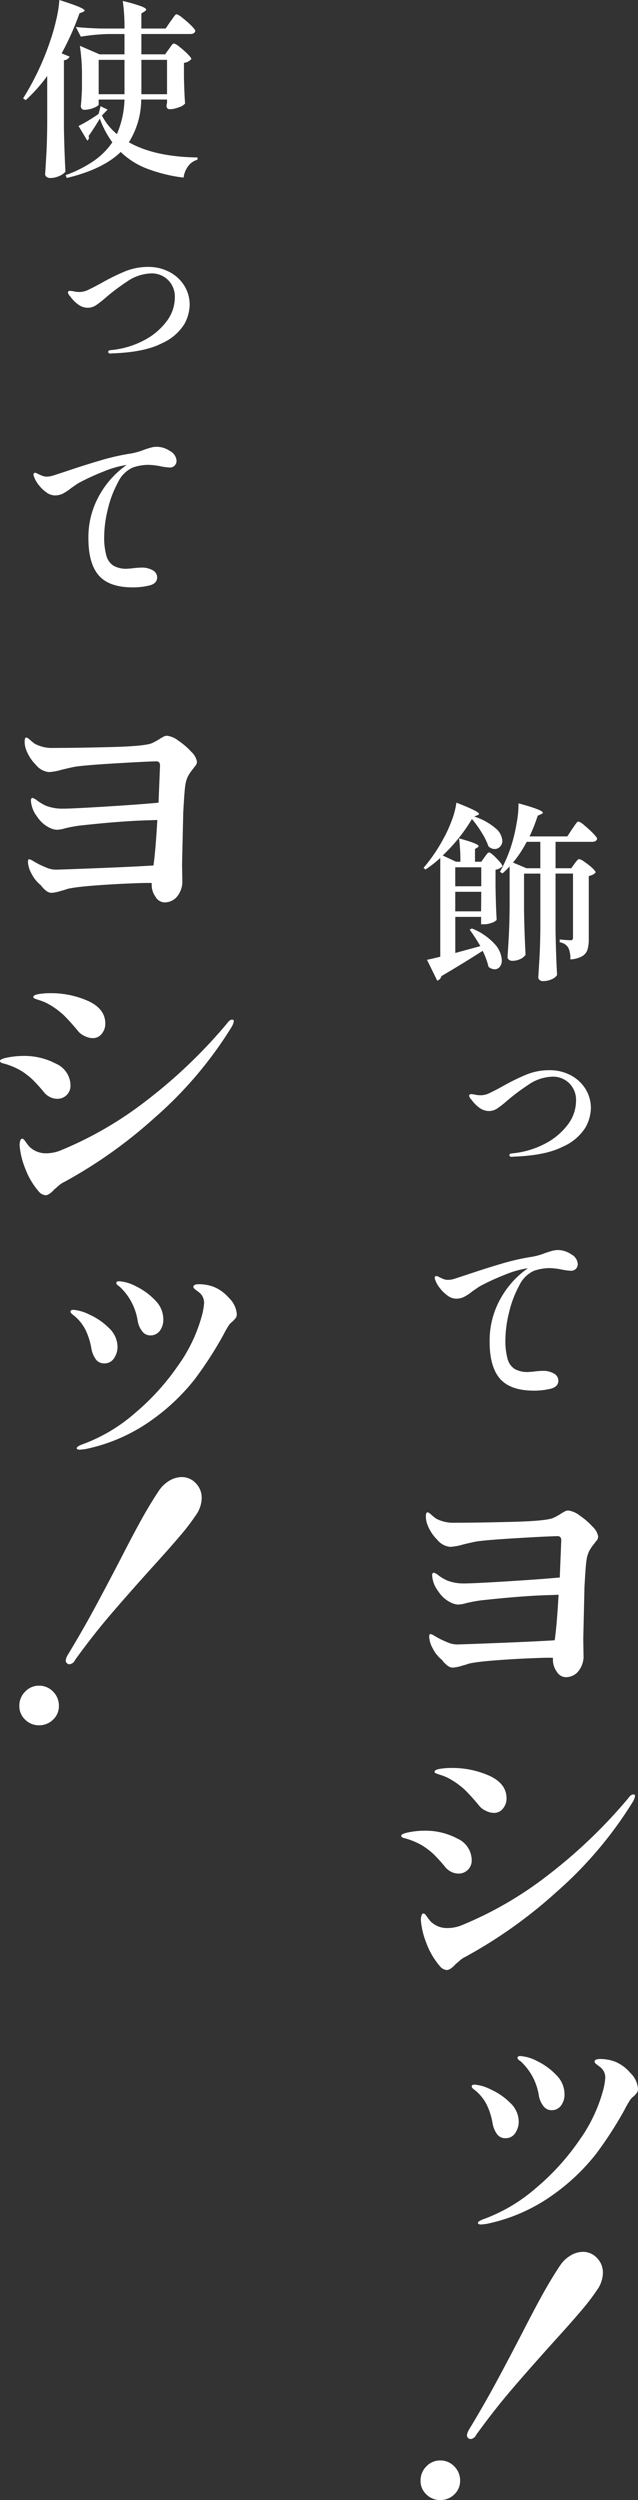
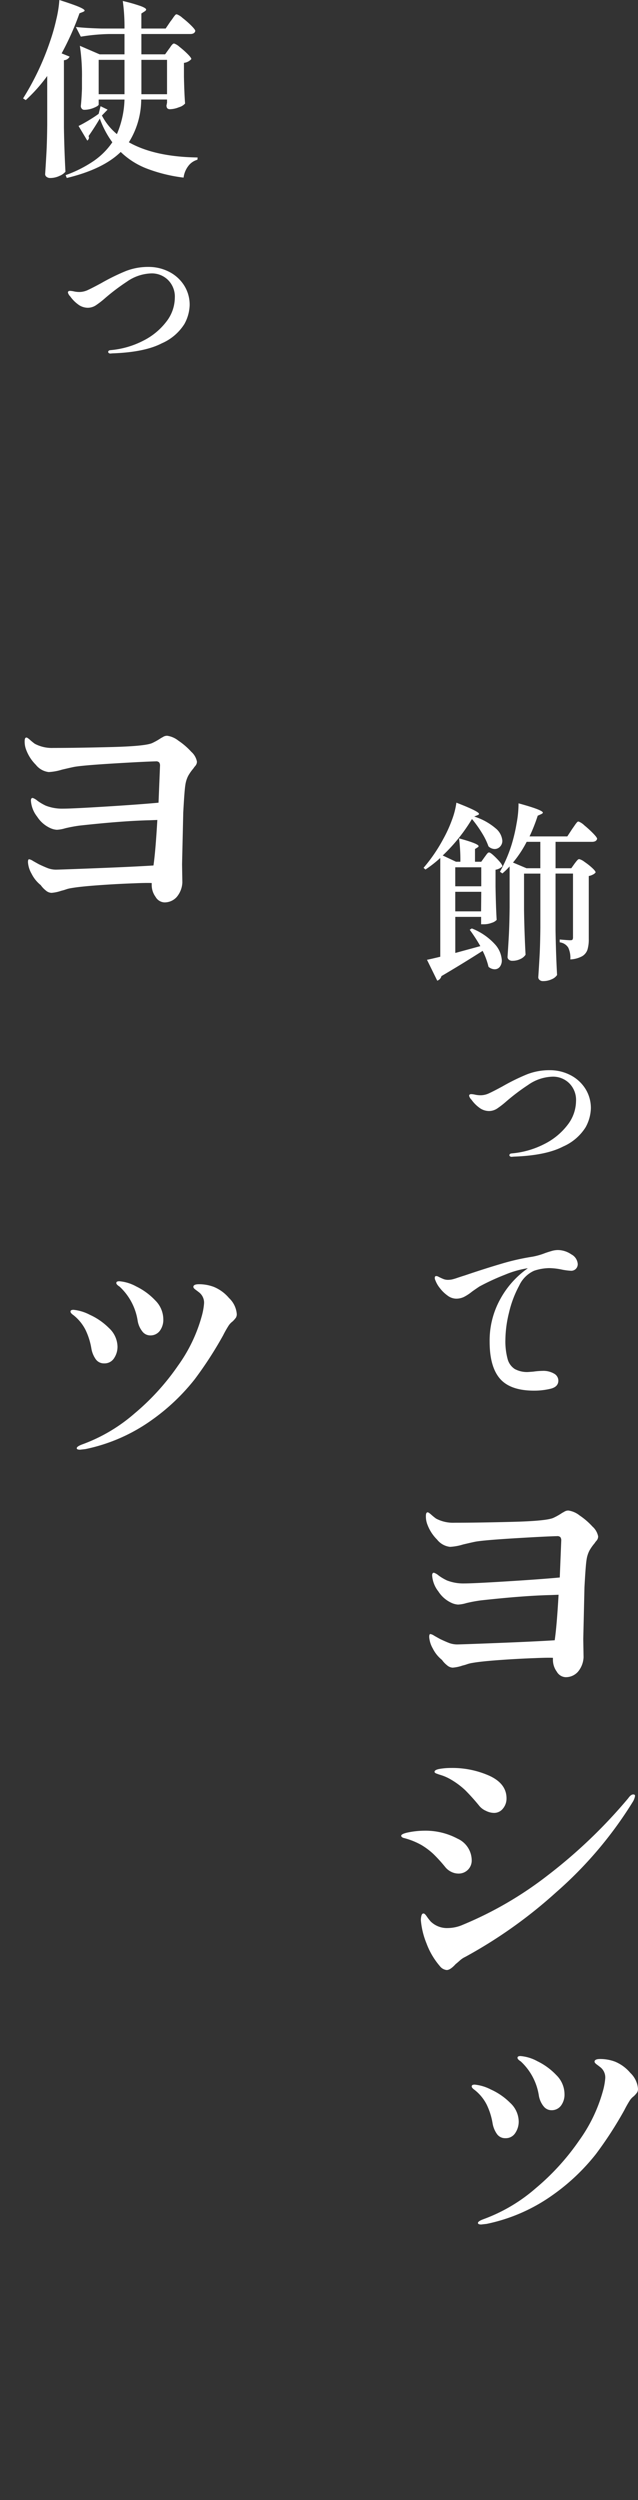
<svg xmlns="http://www.w3.org/2000/svg" width="124.793" height="488.799" viewBox="0 0 124.793 488.799">
  <rect x="0" y="0" width="124.793" height="488.799" fill="#333333" stroke="none" />
  <g id="グループ_8" data-name="グループ 8" transform="translate(-127.226 -2972.194)">
    <g id="グループ_3" data-name="グループ 3">
      <g id="グループ_2" data-name="グループ 2">
        <g id="グループ_1" data-name="グループ 1">
          <path id="パス_1" data-name="パス 1" d="M136.462,2987.051a31.486,31.486,0,0,1-4.2,4.717l-.52-.334a52.408,52.408,0,0,0,5.312-11.254,38.245,38.245,0,0,0,1.169-4.123,22.953,22.953,0,0,0,.614-3.863q2.784.891,3.862,1.356c.718.309,1.077.551,1.077.723,0,.076-.111.163-.334.261l-.669.26a54.852,54.852,0,0,1-3.491,7.837l1.561.632a1.311,1.311,0,0,1-1.115.705v13.074q.074,4.605.3,8.729a3.076,3.076,0,0,1-1.17.816,4.209,4.209,0,0,1-1.8.409,1.119,1.119,0,0,1-.724-.223.651.651,0,0,1-.279-.52q.147-2.191.259-4.253t.15-5.4Zm23.807-5.275a5.216,5.216,0,0,0,.316-.445,2.645,2.645,0,0,1,.353-.446.515.515,0,0,1,.334-.186,2.965,2.965,0,0,1,1.059.651,16.877,16.877,0,0,1,1.578,1.392q.743.744.743,1a2.28,2.28,0,0,1-1.448.743v2.711q.074,3.381.223,5.238a2.459,2.459,0,0,1-1.189.723,4.989,4.989,0,0,1-1.783.391q-.668,0-.668-.743a1.537,1.537,0,0,0,.056-.242,2.383,2.383,0,0,1,.055-.278v-.632h-5.051a15.884,15.884,0,0,1-2.415,8.358q5.052,2.859,13.446,2.97l-.037.447a3.344,3.344,0,0,0-1.8,1.244,4.713,4.713,0,0,0-.909,2.247,30.391,30.391,0,0,1-7.188-1.765,15.2,15.2,0,0,1-5.106-3.25q-3.456,3.379-10.549,5.089l-.223-.558a24,24,0,0,0,5.534-2.8,14.1,14.1,0,0,0,3.6-3.621,18.194,18.194,0,0,1-2.451-4.644q-1,1.71-2.192,3.417l.075.3a.747.747,0,0,1-.334.594l-1.709-2.86q.854-.408,2.024-1.114t1.913-1.263l.371-1.486,1.374.669-1.114,1.151a11.805,11.805,0,0,0,2.935,3.64,18.384,18.384,0,0,0,1.485-6.76h-5.051v.966q0,.261-.947.65a4.9,4.9,0,0,1-1.876.39.6.6,0,0,1-.482-.223.786.786,0,0,1-.186-.52q.148-1.338.223-3.343v-2.08a38.619,38.619,0,0,0-.41-6.35l3.864,1.67h4.865v-3.973h-2.971a37.6,37.6,0,0,0-5.571.519l-.966-1.894q2.041.222,4.94.3h4.568a36.989,36.989,0,0,0-.334-5.386,33.481,33.481,0,0,1,3.565,1.021q1,.39,1,.65,0,.186-.3.372l-.631.408v2.935h4.754l.928-1.375q.186-.224.465-.631a6.147,6.147,0,0,1,.445-.595.458.458,0,0,1,.316-.185,3.336,3.336,0,0,1,1.133.706,18.361,18.361,0,0,1,1.709,1.5q.8.8.8,1.059-.149.6-1,.595h-9.546v3.973h4.642Zm-8.691,2.118h-5.051v6.722h5.051Zm8.32,6.722v-6.722h-5.014v6.722Z" fill="#fff" />
          <path id="パス_2" data-name="パス 2" d="M148.514,3041.222a.256.256,0,0,1-.13-.2q0-.335.483-.372a17.118,17.118,0,0,0,6.369-1.838,13.026,13.026,0,0,0,4.532-3.733,7.7,7.7,0,0,0,1.653-4.642,4.589,4.589,0,0,0-1.356-3.53,4.518,4.518,0,0,0-3.176-1.262,8.737,8.737,0,0,0-4.865,1.634,40.673,40.673,0,0,0-4.271,3.232,17.226,17.226,0,0,1-1.691,1.318,2.907,2.907,0,0,1-1.652.538,3.175,3.175,0,0,1-1.95-.686,6.743,6.743,0,0,1-1.5-1.542,1.539,1.539,0,0,1-.446-.742c0-.224.135-.335.409-.335a4.117,4.117,0,0,1,.779.111,5.152,5.152,0,0,0,1.077.112,3.954,3.954,0,0,0,1.635-.39q.854-.39,2.637-1.356a40.786,40.786,0,0,1,4.717-2.321,11.918,11.918,0,0,1,4.494-.836,8.735,8.735,0,0,1,3.993.929,7.508,7.508,0,0,1,2.953,2.636,7.058,7.058,0,0,1,1.114,3.938,8.1,8.1,0,0,1-1.04,3.677,9.855,9.855,0,0,1-4.4,3.752q-3.361,1.746-9.639,1.967l-.445.037A.466.466,0,0,1,148.514,3041.222Z" fill="#fff" />
-           <path id="パス_3" data-name="パス 3" d="M160.492,3060.387a2.319,2.319,0,0,1,1.263,1.876,1.312,1.312,0,0,1-.371.966,1.264,1.264,0,0,1-.929.371,12.1,12.1,0,0,1-1.745-.223,13.117,13.117,0,0,0-2.489-.3,9.479,9.479,0,0,0-3.008.52,5.884,5.884,0,0,0-2.916,2.916,20.913,20.913,0,0,0-1.988,5.273,22.934,22.934,0,0,0-.705,5.256,13.26,13.26,0,0,0,.427,3.788,3.358,3.358,0,0,0,1.393,1.969,5.013,5.013,0,0,0,2.637.594l1-.074a14.377,14.377,0,0,1,1.783-.148,4.2,4.2,0,0,1,2.284.538,1.581,1.581,0,0,1,.836,1.355q0,1.227-1.523,1.6a13.629,13.629,0,0,1-3.231.371q-4.644,0-6.667-2.34t-2.025-7.243a16.657,16.657,0,0,1,2.118-8.375,17.714,17.714,0,0,1,5.348-5.961,3.19,3.19,0,0,0-.52.074,18.961,18.961,0,0,0-3.918,1.17,44.7,44.7,0,0,0-5.034,2.322q-.778.519-1.448,1a9.067,9.067,0,0,1-1.579,1.04,3.49,3.49,0,0,1-1.541.334,2.876,2.876,0,0,1-1.672-.614,7.008,7.008,0,0,1-1.5-1.466,5.548,5.548,0,0,1-.873-1.523.933.933,0,0,1-.111-.483q0-.335.3-.334a.941.941,0,0,1,.446.148c.347.174.655.316.929.427a2.42,2.42,0,0,0,.929.168,4.748,4.748,0,0,0,.742-.074,10.041,10.041,0,0,0,1.058-.317q.837-.278,1.542-.5,3.825-1.3,7.113-2.265a44.621,44.621,0,0,1,6.072-1.374,13.447,13.447,0,0,0,2.452-.706c.42-.149.848-.285,1.281-.409a4.4,4.4,0,0,1,1.207-.186A4.712,4.712,0,0,1,160.492,3060.387Z" fill="#fff" />
        </g>
      </g>
    </g>
    <g id="グループ_4" data-name="グループ 4">
      <path id="パス_4" data-name="パス 4" d="M162.109,3117a13.761,13.761,0,0,1,2.531,2.182,3.438,3.438,0,0,1,1.106,1.92,1.272,1.272,0,0,1-.32.843,3.558,3.558,0,0,0-.378.5,8.668,8.668,0,0,0-1.019,1.454,5.672,5.672,0,0,0-.553,1.8q-.174,1.047-.407,5.354l-.232,10.124.057,3.55a4.7,4.7,0,0,1-1.134,2.879,3.176,3.176,0,0,1-2.414,1.019,2.1,2.1,0,0,1-1.688-1.076,3.926,3.926,0,0,1-.757-2.3v-.407q-.932-.057-3.607.058-3.317.117-6.9.378t-5.207.553a5.8,5.8,0,0,0-1.077.262,8.159,8.159,0,0,1-.9.261,7.617,7.617,0,0,1-1.92.408,1.8,1.8,0,0,1-1.106-.465,5.015,5.015,0,0,1-.989-1.048,6.658,6.658,0,0,1-1.8-2.24,5.258,5.258,0,0,1-.7-2.241c0-.386.077-.581.233-.581a2.082,2.082,0,0,1,.727.32c.368.214.766.436,1.192.669q1.105.524,1.8.786a4.63,4.63,0,0,0,1.63.262q2.211-.059,8.786-.321t10.183-.494q.4-2.734.756-8.9l-1.513.057q-5.295.119-13.731,1.048a28.259,28.259,0,0,0-2.793.524,6.575,6.575,0,0,1-1.63.291,3.635,3.635,0,0,1-1.047-.234,6.009,6.009,0,0,1-2.793-2.327,5.67,5.67,0,0,1-1.223-3.141q0-.525.35-.525a2.892,2.892,0,0,1,.93.553,9.717,9.717,0,0,0,1.63.961,8.765,8.765,0,0,0,3.374.581q1.8,0,8.379-.407t10.3-.756l.291-7.216a1.023,1.023,0,0,0-.175-.669.815.815,0,0,0-.64-.2q-2.328.058-8.117.407t-7.652.64q-.407.059-2.618.582a10.6,10.6,0,0,1-2.561.466,3.752,3.752,0,0,1-2.53-1.426,8.128,8.128,0,0,1-1.891-2.939,4.358,4.358,0,0,1-.291-1.687c0-.466.116-.7.349-.7q.174,0,.7.465a11.247,11.247,0,0,0,.931.756,7.085,7.085,0,0,0,3.607.815q4.6,0,11.406-.174t8.029-.816a12.092,12.092,0,0,0,1.629-.93c.077-.038.233-.125.466-.262a1.47,1.47,0,0,1,.757-.2A4.542,4.542,0,0,1,162.109,3117Z" fill="#fff" />
-       <path id="パス_5" data-name="パス 5" d="M137,3186.682a3.432,3.432,0,0,1-1.164-.932,29.564,29.564,0,0,0-2.357-2.589,13.9,13.9,0,0,0-2.3-1.717,14.09,14.09,0,0,0-3.548-1.4q-.408-.174-.408-.407,0-.406,1.572-.7a16.127,16.127,0,0,1,2.909-.291,13.28,13.28,0,0,1,6.516,1.542,4.688,4.688,0,0,1,2.793,4.219,2.534,2.534,0,0,1-2.56,2.618A3.216,3.216,0,0,1,137,3186.682Zm-2.211,18.445a14.569,14.569,0,0,1-2.619-4.452,15.575,15.575,0,0,1-1.106-4.509,3.391,3.391,0,0,1,.116-.932c.079-.27.213-.407.409-.407.154,0,.357.185.61.553a10.471,10.471,0,0,0,.786,1.018,4.559,4.559,0,0,0,3.374,1.281,7.436,7.436,0,0,0,2.91-.641,71.813,71.813,0,0,0,16.525-9.6,99.744,99.744,0,0,0,15.827-15.128q.523-.756.989-.757.35,0,.349.291a3.237,3.237,0,0,1-.407,1.1,77.718,77.718,0,0,1-15.071,17.777,92.257,92.257,0,0,1-17.747,12.6,4.29,4.29,0,0,0-1.076.728q-.554.495-.785.669-1.047,1.164-1.746,1.164A1.918,1.918,0,0,1,134.791,3205.127Zm8.932-30.4a3.46,3.46,0,0,1-1.194-.9,41.248,41.248,0,0,0-2.764-3.084,15.158,15.158,0,0,0-2.706-2.037,9.51,9.51,0,0,0-1.861-.872q-.758-.233-.873-.291c-.389-.116-.582-.252-.582-.407q0-.408,1.048-.582a13.107,13.107,0,0,1,2.152-.175,17.765,17.765,0,0,1,7.565,1.542q3.316,1.542,3.316,4.394a3.039,3.039,0,0,1-.7,2.006,2.173,2.173,0,0,1-1.745.844A3.584,3.584,0,0,1,143.723,3174.724Z" fill="#fff" />
      <path id="パス_6" data-name="パス 6" d="M145.933,3237.914a5.115,5.115,0,0,1-.843-2.123,13.393,13.393,0,0,0-1.135-3.579,8.657,8.657,0,0,0-2.357-2.88q-.582-.406-.582-.7,0-.35.582-.35a8.774,8.774,0,0,1,3.171.961,12.729,12.729,0,0,1,3.783,2.618,5.064,5.064,0,0,1,1.658,3.637,4,4,0,0,1-.669,2.24,2.188,2.188,0,0,1-1.949,1.018A1.939,1.939,0,0,1,145.933,3237.914Zm-3.695,17.428q0-.351,1.106-.757a32.469,32.469,0,0,0,10.182-6.022,46.717,46.717,0,0,0,8.525-9.369,30.323,30.323,0,0,0,4.626-9.63,12.839,12.839,0,0,0,.465-2.559,2.554,2.554,0,0,0-.93-2.095c-.2-.155-.437-.34-.728-.553s-.436-.4-.436-.552q0-.525,1.1-.525a8.2,8.2,0,0,1,2.909.525,7.753,7.753,0,0,1,2.968,2.181,4.809,4.809,0,0,1,1.513,3.114,1.3,1.3,0,0,1-.175.726,5.374,5.374,0,0,1-.64.728,3.268,3.268,0,0,0-.814.873q-.584.932-1.048,1.862a74.9,74.9,0,0,1-5.557,8.582,40.35,40.35,0,0,1-8.408,7.972,34.1,34.1,0,0,1-12.975,5.673l-1.047.117C142.451,3255.633,142.238,3255.536,142.238,3255.342Zm12.8-22.868a4.576,4.576,0,0,1-.873-1.978,11.47,11.47,0,0,0-3.55-6.75q-.641-.406-.64-.7,0-.35.582-.35a8.282,8.282,0,0,1,3.317,1.019,12.715,12.715,0,0,1,3.694,2.706,5.238,5.238,0,0,1,1.6,3.665,3.62,3.62,0,0,1-.7,2.328,2.266,2.266,0,0,1-1.863.873A1.927,1.927,0,0,1,155.04,3232.474Z" fill="#fff" />
-       <path id="パス_7" data-name="パス 7" d="M132.143,3308.407a3.6,3.6,0,0,1-1.134-2.677,3.86,3.86,0,0,1,1.134-2.792,3.65,3.65,0,0,1,2.705-1.165,3.715,3.715,0,0,1,2.764,1.165,3.857,3.857,0,0,1,1.135,2.792,3.6,3.6,0,0,1-1.135,2.677,3.812,3.812,0,0,1-2.764,1.106A3.743,3.743,0,0,1,132.143,3308.407Zm8.175-11.026a.7.7,0,0,1-.232-.553,2.72,2.72,0,0,1,.348-.989q2.852-4.715,5.092-8.845t5.266-9.949q2.559-5,4.219-7.972t3.287-5.412a6.488,6.488,0,0,1,2.124-2.007,4.8,4.8,0,0,1,2.356-.669,3.705,3.705,0,0,1,2.736,1.193,4.048,4.048,0,0,1,1.163,2.938,5.986,5.986,0,0,1-1.222,3.433,40.058,40.058,0,0,1-2.764,3.637q-1.6,1.891-3.345,3.84t-2.386,2.648q-4.773,5.3-8.176,9.28t-6.895,8.816a1.32,1.32,0,0,1-1.105.814A.705.705,0,0,1,140.318,3297.381Z" fill="#fff" />
    </g>
    <g id="グループ_7" data-name="グループ 7">
      <g id="グループ_5" data-name="グループ 5">
        <path id="パス_8" data-name="パス 8" d="M240.586,3268.483a13.8,13.8,0,0,1,2.531,2.182,3.448,3.448,0,0,1,1.106,1.92,1.276,1.276,0,0,1-.321.844,3.558,3.558,0,0,0-.378.5,8.677,8.677,0,0,0-1.018,1.454,5.639,5.639,0,0,0-.553,1.8q-.174,1.047-.407,5.353l-.233,10.124.058,3.55a4.7,4.7,0,0,1-1.135,2.88,3.172,3.172,0,0,1-2.414,1.018,2.1,2.1,0,0,1-1.687-1.076,3.923,3.923,0,0,1-.757-2.3v-.407q-.932-.057-3.608.059-3.316.117-6.9.378t-5.207.552a5.862,5.862,0,0,0-1.077.262,8,8,0,0,1-.9.262,7.631,7.631,0,0,1-1.92.407,1.8,1.8,0,0,1-1.1-.465,4.94,4.94,0,0,1-.989-1.048,6.646,6.646,0,0,1-1.8-2.24,5.244,5.244,0,0,1-.7-2.24q0-.58.232-.581a2.073,2.073,0,0,1,.728.319q.552.321,1.192.669c.736.35,1.339.612,1.8.786a4.624,4.624,0,0,0,1.63.262q2.209-.057,8.786-.32t10.182-.494q.406-2.736.756-8.9l-1.512.058q-5.3.117-13.732,1.048a28.342,28.342,0,0,0-2.793.523,6.56,6.56,0,0,1-1.63.291,3.666,3.666,0,0,1-1.047-.233,6.025,6.025,0,0,1-2.793-2.327,5.677,5.677,0,0,1-1.222-3.142c0-.35.117-.524.349-.524a2.876,2.876,0,0,1,.931.552,9.651,9.651,0,0,0,1.63.961,8.765,8.765,0,0,0,3.374.581q1.8,0,8.379-.407t10.3-.756l.291-7.216a1.031,1.031,0,0,0-.175-.669.819.819,0,0,0-.641-.2q-2.328.058-8.116.408t-7.652.639q-.408.059-2.618.582a10.547,10.547,0,0,1-2.561.466,3.752,3.752,0,0,1-2.53-1.426,8.14,8.14,0,0,1-1.892-2.938,4.385,4.385,0,0,1-.291-1.688c0-.465.116-.7.35-.7.116,0,.348.155.7.466a11.488,11.488,0,0,0,.931.756,7.08,7.08,0,0,0,3.607.814q4.6,0,11.4-.174t8.03-.815a12.055,12.055,0,0,0,1.628-.931c.078-.038.234-.125.466-.261a1.476,1.476,0,0,1,.757-.205A4.554,4.554,0,0,1,240.586,3268.483Z" fill="#fff" />
        <path id="パス_9" data-name="パス 9" d="M215.478,3338.162a3.443,3.443,0,0,1-1.164-.932,29.2,29.2,0,0,0-2.356-2.588,13.875,13.875,0,0,0-2.3-1.717,14.135,14.135,0,0,0-3.549-1.4c-.271-.116-.407-.252-.407-.407,0-.27.523-.5,1.571-.7a16.113,16.113,0,0,1,2.909-.291,13.27,13.27,0,0,1,6.517,1.542,4.687,4.687,0,0,1,2.793,4.219,2.537,2.537,0,0,1-2.561,2.618A3.211,3.211,0,0,1,215.478,3338.162Zm-2.211,18.445a14.575,14.575,0,0,1-2.619-4.452,15.555,15.555,0,0,1-1.1-4.509,3.382,3.382,0,0,1,.116-.931c.078-.271.213-.407.408-.407.155,0,.358.184.611.552a10.356,10.356,0,0,0,.786,1.019,4.559,4.559,0,0,0,3.374,1.28,7.459,7.459,0,0,0,2.91-.64,71.814,71.814,0,0,0,16.524-9.6A99.7,99.7,0,0,0,250.1,3323.79c.349-.5.678-.757.99-.757.232,0,.348.1.348.291a3.21,3.21,0,0,1-.407,1.106,77.729,77.729,0,0,1-15.07,17.776,92.308,92.308,0,0,1-17.747,12.6,4.241,4.241,0,0,0-1.076.727c-.37.33-.631.553-.786.669q-1.047,1.166-1.746,1.164A1.92,1.92,0,0,1,213.267,3356.607Zm8.932-30.4a3.466,3.466,0,0,1-1.193-.9,40.854,40.854,0,0,0-2.764-3.084,15.194,15.194,0,0,0-2.706-2.037,9.539,9.539,0,0,0-1.861-.872c-.505-.156-.8-.252-.873-.291-.389-.117-.582-.252-.582-.408q0-.406,1.047-.582a13.12,13.12,0,0,1,2.153-.174,17.76,17.76,0,0,1,7.564,1.541q3.317,1.544,3.317,4.394a3.045,3.045,0,0,1-.7,2.007,2.174,2.174,0,0,1-1.745.844A3.587,3.587,0,0,1,222.2,3326.2Z" fill="#fff" />
        <path id="パス_10" data-name="パス 10" d="M224.41,3389.4a5.138,5.138,0,0,1-.844-2.124,13.333,13.333,0,0,0-1.135-3.579,8.629,8.629,0,0,0-2.356-2.879c-.389-.272-.582-.5-.582-.7,0-.232.193-.349.582-.349a8.76,8.76,0,0,1,3.171.961,12.676,12.676,0,0,1,3.782,2.618,5.057,5.057,0,0,1,1.658,3.636,4,4,0,0,1-.669,2.241,2.188,2.188,0,0,1-1.949,1.017A1.939,1.939,0,0,1,224.41,3389.4Zm-3.7,17.427q0-.349,1.105-.757A32.473,32.473,0,0,0,232,3400.043a46.7,46.7,0,0,0,8.524-9.368,30.3,30.3,0,0,0,4.626-9.63,12.8,12.8,0,0,0,.466-2.56,2.553,2.553,0,0,0-.931-2.094c-.2-.156-.436-.34-.727-.553s-.437-.4-.437-.553q0-.523,1.106-.524a8.224,8.224,0,0,1,2.909.524,7.757,7.757,0,0,1,2.968,2.182,4.808,4.808,0,0,1,1.512,3.113,1.3,1.3,0,0,1-.174.727,5.512,5.512,0,0,1-.64.727,3.3,3.3,0,0,0-.815.873q-.582.932-1.047,1.863a75.065,75.065,0,0,1-5.557,8.582,40.373,40.373,0,0,1-8.408,7.971A34.107,34.107,0,0,1,222.4,3407l-1.047.117C220.928,3407.113,220.715,3407.017,220.715,3406.822Zm12.8-22.868a4.594,4.594,0,0,1-.873-1.977,11.464,11.464,0,0,0-3.549-6.75c-.427-.272-.64-.5-.64-.7,0-.232.193-.349.582-.349a8.289,8.289,0,0,1,3.316,1.018,12.737,12.737,0,0,1,3.695,2.706,5.242,5.242,0,0,1,1.6,3.665,3.614,3.614,0,0,1-.7,2.328,2.263,2.263,0,0,1-1.862.874A1.93,1.93,0,0,1,233.516,3383.954Z" fill="#fff" />
-         <path id="パス_11" data-name="パス 11" d="M210.62,3459.888a3.6,3.6,0,0,1-1.135-2.677,3.857,3.857,0,0,1,1.135-2.793,3.651,3.651,0,0,1,2.705-1.164,3.718,3.718,0,0,1,2.764,1.164,3.856,3.856,0,0,1,1.134,2.793,3.6,3.6,0,0,1-1.134,2.677,3.815,3.815,0,0,1-2.764,1.1A3.744,3.744,0,0,1,210.62,3459.888Zm8.175-11.027a.693.693,0,0,1-.233-.552,2.724,2.724,0,0,1,.349-.99q2.85-4.713,5.092-8.844t5.265-9.95q2.559-5,4.219-7.971t3.287-5.412a6.466,6.466,0,0,1,2.124-2.007,4.789,4.789,0,0,1,2.357-.669,3.7,3.7,0,0,1,2.735,1.192,4.05,4.05,0,0,1,1.163,2.939,5.976,5.976,0,0,1-1.222,3.432,40.189,40.189,0,0,1-2.763,3.637q-1.6,1.893-3.346,3.841t-2.386,2.647q-4.771,5.3-8.175,9.281t-6.9,8.815a1.32,1.32,0,0,1-1.1.814A.7.7,0,0,1,218.795,3448.861Z" fill="#fff" />
      </g>
      <g id="グループ_6" data-name="グループ 6">
        <path id="パス_12" data-name="パス 12" d="M221.995,3139.794q.111-.148.3-.408a3.24,3.24,0,0,1,.316-.391.391.391,0,0,1,.279-.13q.333,0,1.466,1.152t1.133,1.56a2.458,2.458,0,0,1-1.337.668v3.343q.073,4.088.223,6.463a2.225,2.225,0,0,1-.984.576,4.35,4.35,0,0,1-1.5.278h-.558v-1.448h-5.051v7.057l4.9-1.337a32.773,32.773,0,0,0-2.08-3.2l.409-.259a12.025,12.025,0,0,1,4.457,3.026,5.105,5.105,0,0,1,1.411,3.176,2.011,2.011,0,0,1-.39,1.3,1.25,1.25,0,0,1-1.021.483,1.885,1.885,0,0,1-1.189-.483,13.831,13.831,0,0,0-1.151-3.12q-3.826,2.451-8.061,4.94a1.248,1.248,0,0,1-.816.892l-2.006-4.086q.632-.113,2.6-.594v-19.315a23.693,23.693,0,0,1-2.9,2.266l-.372-.334a31.279,31.279,0,0,0,3.9-5.72,25.655,25.655,0,0,0,1.633-3.584,15.51,15.51,0,0,0,.892-3.435q4.419,1.707,4.42,2.19c0,.1-.1.187-.3.261l-.632.26a12.054,12.054,0,0,1,4.179,2.3,3.512,3.512,0,0,1,1.318,2.415,1.619,1.619,0,0,1-.445,1.169,1.435,1.435,0,0,1-1.077.465,1.813,1.813,0,0,1-1.189-.52,13.339,13.339,0,0,0-1.244-2.563,22.675,22.675,0,0,0-1.987-2.786,33.56,33.56,0,0,1-5.72,7.132l2.6,1.226h.854a32.608,32.608,0,0,0-.261-4.569q3.826,1.041,3.827,1.523c0,.074-.075.161-.223.259l-.483.3v2.489h1.225Zm-.632,5.683v-3.714h-5.088v3.714Zm0,1.077h-5.088v3.826h5.051Zm17.791-12.294q.186-.26.465-.668a6.147,6.147,0,0,1,.445-.595.455.455,0,0,1,.316-.185,3.313,3.313,0,0,1,1.133.742,21.11,21.11,0,0,1,1.709,1.56c.532.545.8.905.8,1.077-.1.4-.433.594-1,.594h-7.131v5.163h3.083l.631-.891c.075-.1.179-.235.316-.409a2.851,2.851,0,0,1,.334-.371.419.419,0,0,1,.279-.112,2.915,2.915,0,0,1,1.021.539,12.691,12.691,0,0,1,1.486,1.17q.687.631.687.892a1.428,1.428,0,0,1-.539.426,2.732,2.732,0,0,1-.8.279v12.294a6.929,6.929,0,0,1-.26,2.117,2.365,2.365,0,0,1-1.022,1.263,5.376,5.376,0,0,1-2.321.631,4.712,4.712,0,0,0-.408-2.3,2.256,2.256,0,0,0-1.672-1.04v-.557q1.635.149,2.08.148c.223,0,.365-.043.427-.129a.945.945,0,0,0,.093-.5v-12.406h-3.417v11.106q.073,4.605.3,8.728a2.309,2.309,0,0,1-1.021.817,3.975,3.975,0,0,1-1.765.372.933.933,0,0,1-.631-.223.67.67,0,0,1-.26-.52q.147-2.192.26-4.253t.149-5.4v-10.622h-3.194v7.131q.072,4.607.3,8.729a2.33,2.33,0,0,1-.965.817,3.539,3.539,0,0,1-1.671.371.936.936,0,0,1-.632-.223.667.667,0,0,1-.26-.519q.148-2.191.26-4.253t.148-5.4v-8.06a14.331,14.331,0,0,1-1.411,1.374l-.482-.334a27.09,27.09,0,0,0,2.3-5.348,32.748,32.748,0,0,0,.966-4.142,20.658,20.658,0,0,0,.371-3.881q4.753,1.3,4.754,1.819c0,.1-.111.2-.334.3l-.669.3a33.248,33.248,0,0,1-1.6,4.048h7.39Zm-8.951,7.688h2.712v-5.163H230.24a21.966,21.966,0,0,1-2.674,4.049Z" fill="#fff" />
        <path id="パス_13" data-name="パス 13" d="M226.99,3198.273a.254.254,0,0,1-.13-.2q0-.333.484-.371a17.114,17.114,0,0,0,6.369-1.839,13.041,13.041,0,0,0,4.532-3.732,7.7,7.7,0,0,0,1.652-4.643,4.591,4.591,0,0,0-1.355-3.529,4.515,4.515,0,0,0-3.176-1.263,8.731,8.731,0,0,0-4.865,1.635,40.691,40.691,0,0,0-4.272,3.232,17.223,17.223,0,0,1-1.69,1.318,2.914,2.914,0,0,1-1.652.538,3.178,3.178,0,0,1-1.951-.686,6.784,6.784,0,0,1-1.5-1.542,1.544,1.544,0,0,1-.446-.743q0-.335.409-.335a4.069,4.069,0,0,1,.78.112,5.145,5.145,0,0,0,1.077.112,3.945,3.945,0,0,0,1.635-.391q.854-.388,2.636-1.355a40.629,40.629,0,0,1,4.717-2.321,11.925,11.925,0,0,1,4.494-.836,8.728,8.728,0,0,1,3.993.928,7.514,7.514,0,0,1,2.954,2.637,7.055,7.055,0,0,1,1.114,3.938,8.1,8.1,0,0,1-1.04,3.676,9.857,9.857,0,0,1-4.4,3.752q-3.361,1.746-9.638,1.968l-.446.037A.465.465,0,0,1,226.99,3198.273Z" fill="#fff" />
        <path id="パス_14" data-name="パス 14" d="M238.969,3217.438a2.322,2.322,0,0,1,1.262,1.876,1.309,1.309,0,0,1-.371.966,1.262,1.262,0,0,1-.929.371,12.048,12.048,0,0,1-1.745-.222,13.028,13.028,0,0,0-2.489-.3,9.511,9.511,0,0,0-3.008.519,5.9,5.9,0,0,0-2.916,2.916,20.978,20.978,0,0,0-1.987,5.274,22.879,22.879,0,0,0-.705,5.256,13.261,13.261,0,0,0,.427,3.788,3.361,3.361,0,0,0,1.392,1.969,5.019,5.019,0,0,0,2.638.594l1-.074a14.143,14.143,0,0,1,1.782-.148,4.182,4.182,0,0,1,2.284.538,1.579,1.579,0,0,1,.836,1.355q0,1.227-1.522,1.6a13.638,13.638,0,0,1-3.232.371q-4.643,0-6.667-2.34T223,3234.5a16.667,16.667,0,0,1,2.117-8.375,17.7,17.7,0,0,1,5.349-5.961,3.076,3.076,0,0,0-.521.074,18.979,18.979,0,0,0-3.918,1.17,44.713,44.713,0,0,0-5.033,2.321q-.778.521-1.448,1a8.991,8.991,0,0,1-1.579,1.04,3.476,3.476,0,0,1-1.541.334,2.872,2.872,0,0,1-1.672-.613,6.967,6.967,0,0,1-1.5-1.467,5.479,5.479,0,0,1-.873-1.522.935.935,0,0,1-.111-.484c0-.222.1-.334.3-.334a.947.947,0,0,1,.447.149c.346.174.655.315.928.427a2.423,2.423,0,0,0,.929.168,4.649,4.649,0,0,0,.742-.075,9.681,9.681,0,0,0,1.059-.316q.837-.279,1.542-.5,3.825-1.3,7.112-2.266a44.985,44.985,0,0,1,6.072-1.374,13.292,13.292,0,0,0,2.453-.706q.63-.222,1.281-.408a4.394,4.394,0,0,1,1.207-.186A4.718,4.718,0,0,1,238.969,3217.438Z" fill="#fff" />
      </g>
    </g>
  </g>
</svg>